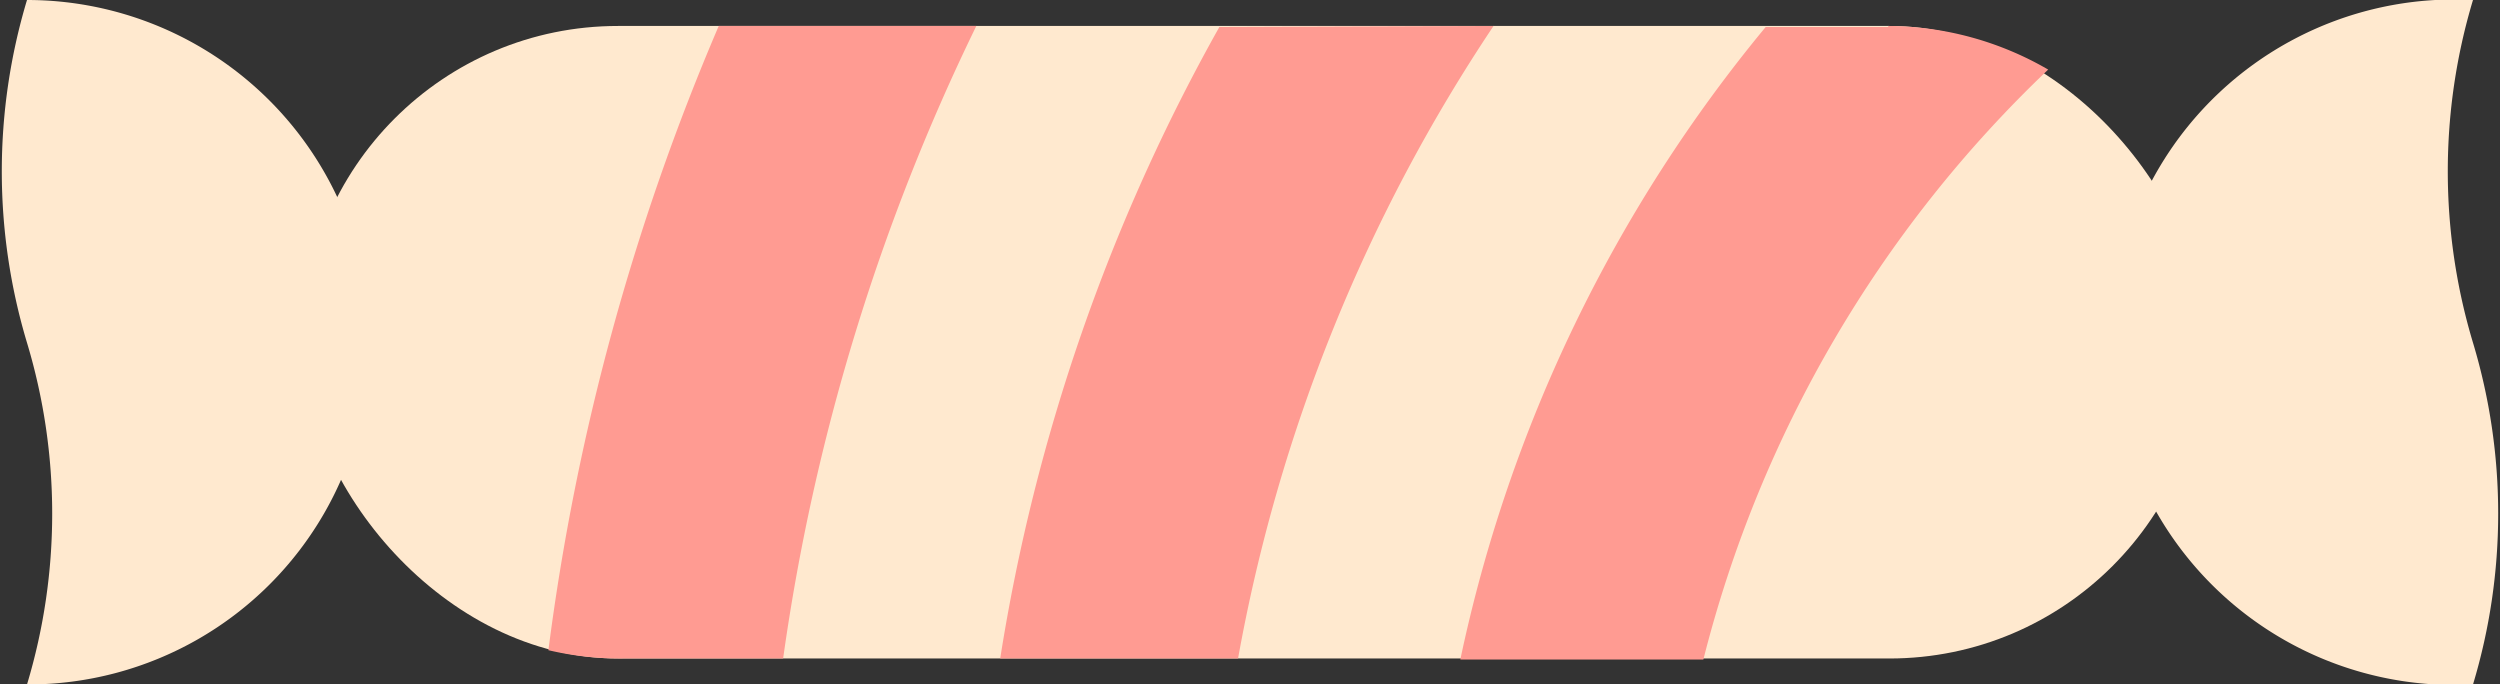
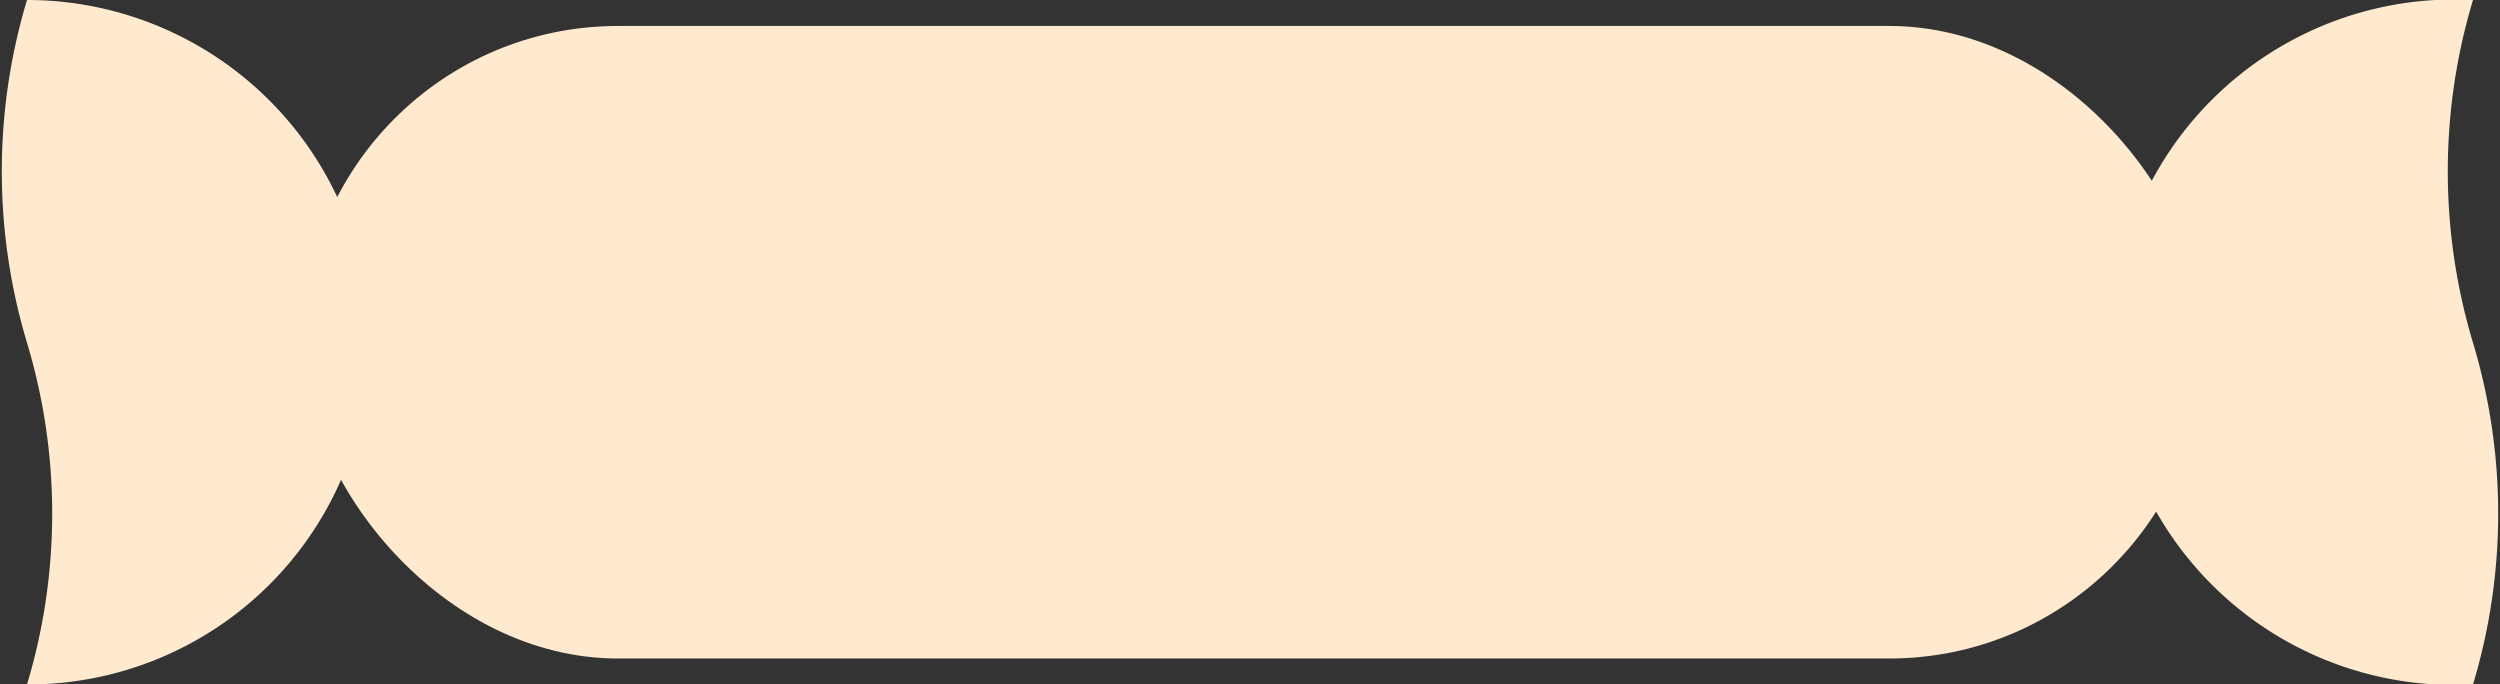
<svg xmlns="http://www.w3.org/2000/svg" viewBox="0 0 24.07 6.59">
  <rect x="0" y="0" width="24.07" height="6.59" fill="#333333" stroke="none" />
  <g data-name="图层 2">
    <g data-name="图层 1">
      <rect x="2.91" y="0.25" width="18.32" height="6.09" rx="3.04" style="fill:#ffe9cf">
     </rect>
-       <path d="M5.28,6.26A3,3,0,0,0,6,6.34H7.54A20.33,20.33,0,0,1,9.4.25H6.92A22.56,22.56,0,0,0,5.28,6.26Zm6.46-6A18.21,18.21,0,0,0,9.63,6.34h2.29A16.06,16.06,0,0,1,14.38.25Zm6.44,0H17a14.13,14.13,0,0,0-2.94,6.09H16.4A11.83,11.83,0,0,1,19.72.67,3.09,3.09,0,0,0,18.18.25Z" style="fill:#ff9b92">
-      </path>
-       <path d="M23.81,6.59a3.3,3.3,0,1,1,0-6.59,5.73,5.73,0,0,0,0,3.3A5.7,5.7,0,0,1,23.81,6.59Z" style="fill:#ffe9cf">
+       <path d="M23.81,6.59a3.3,3.3,0,1,1,0-6.59,5.73,5.73,0,0,0,0,3.3A5.7,5.7,0,0,1,23.81,6.59" style="fill:#ffe9cf">
     </path>
      <path d="M.26,0a3.3,3.3,0,0,1,3.3,3.3A3.29,3.29,0,0,1,.26,6.59a5.7,5.7,0,0,0,0-3.29A5.73,5.73,0,0,1,.26,0Z" style="fill:#ffe9cf">
     </path>
    </g>
  </g>
</svg>